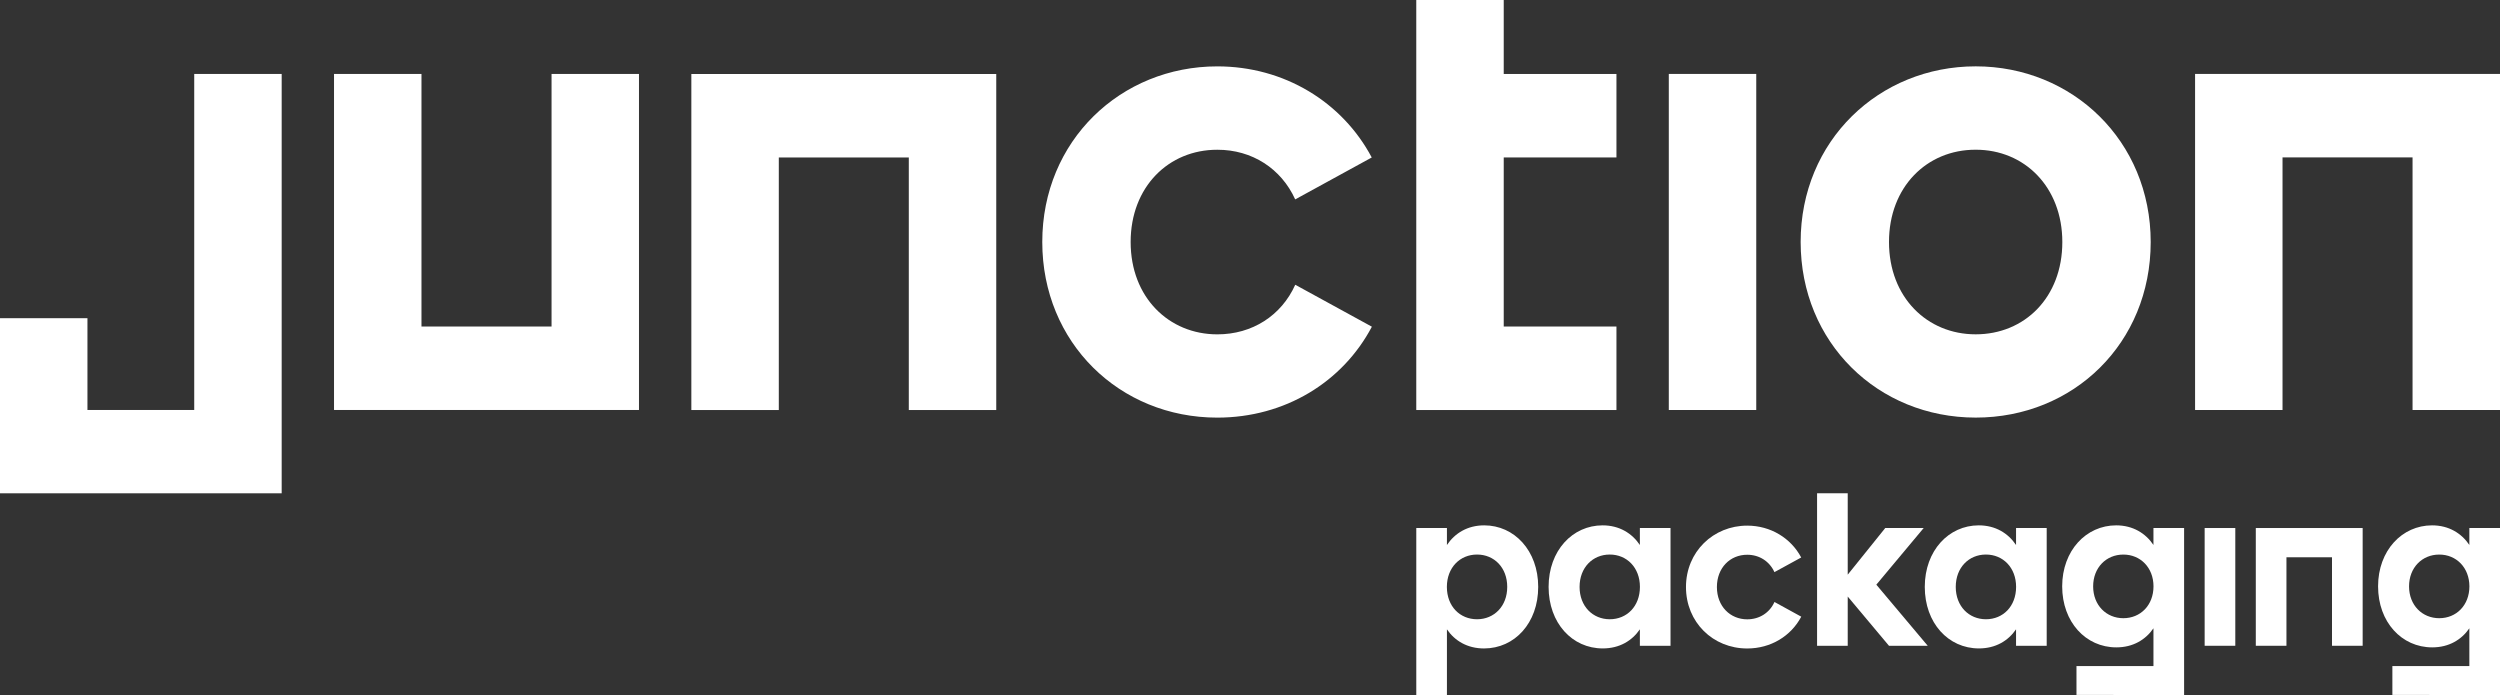
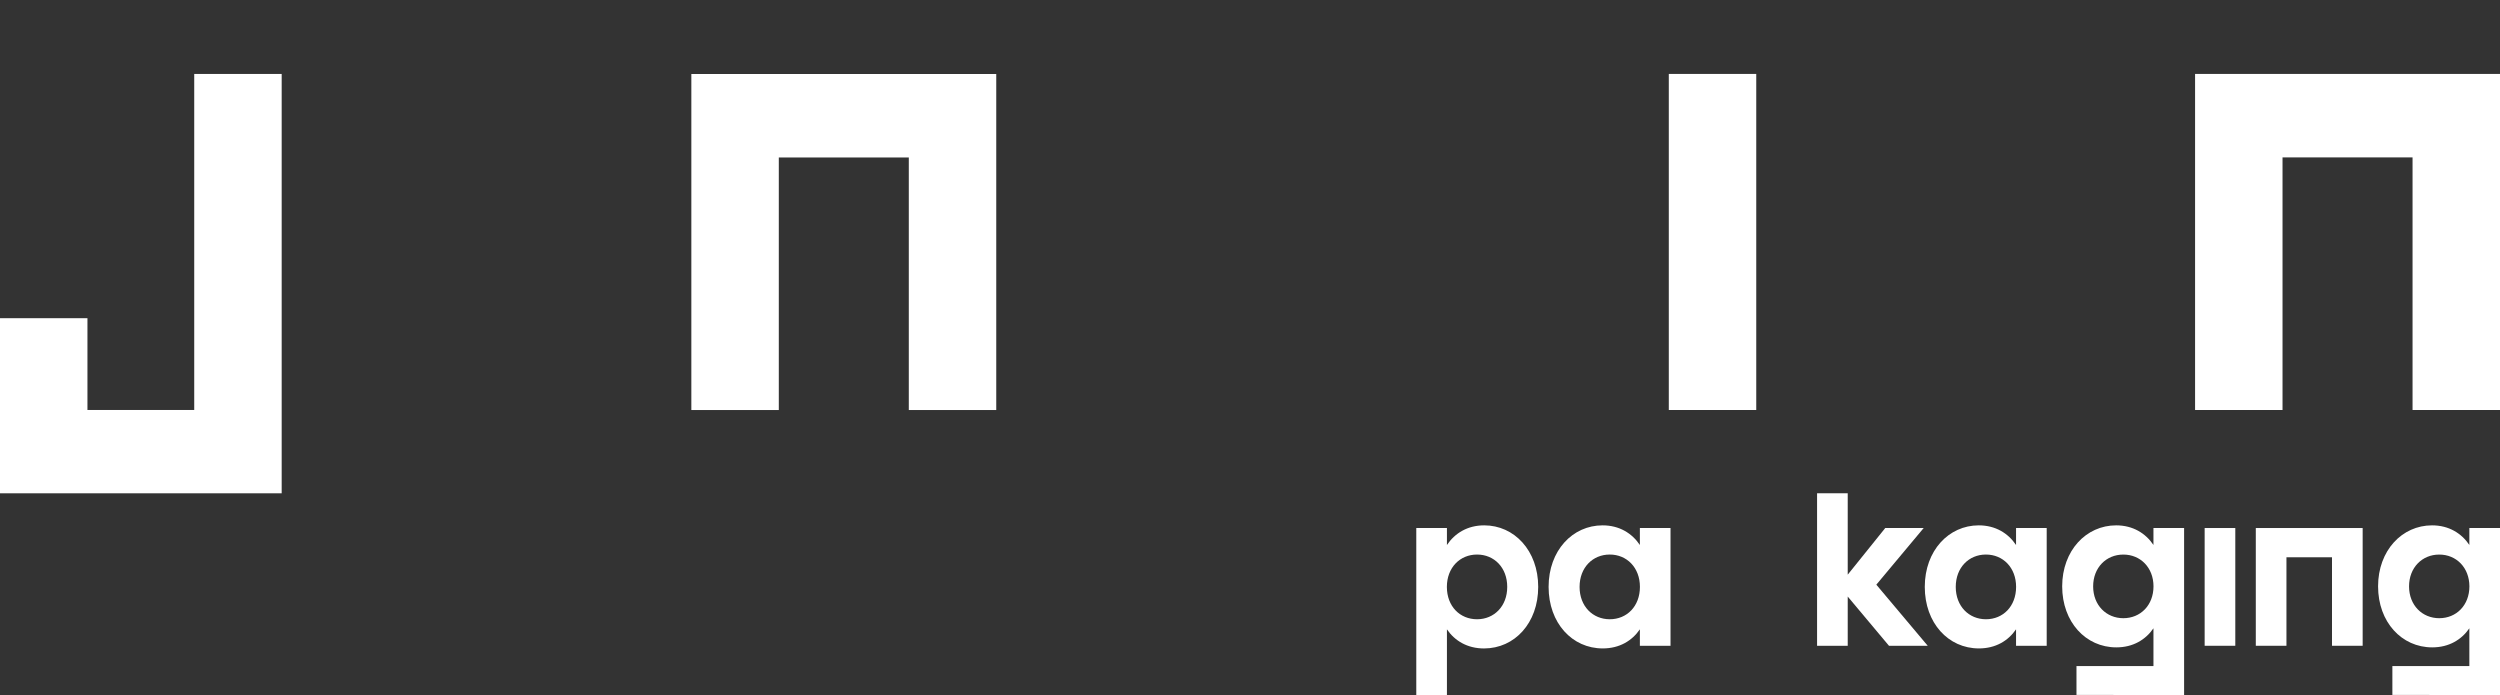
<svg xmlns="http://www.w3.org/2000/svg" fill="none" viewBox="0 0 1000 278">
  <rect x="0" y="0" width="1000" height="278" fill="#333333" stroke="none" />
  <g fill="#fff">
    <path d="M363.52,164.01V62.99h-52v101.02h-34.98V29.6h121.96v134.41H363.52z" />
    <path d="M965.02,163.99V62.97h-52.01v101.02h-34.98V29.58H1000v134.41H965.02z" />
-     <path d="M860.28,96.81c-0.01,40.46-30.86,70.23-70,70.23c-39.13-0.01-70.02-29.98-70.02-70.25 c0-40.52,31.38-70.25,70.02-70.25C828.93,26.54,860.27,56.31,860.28,96.81z M755.6,96.8c-0.01,22.13,15.28,36.94,34.67,36.93 c19.57,0,34.66-14.75,34.66-36.92c0-22-15.14-36.96-34.66-36.92C770.77,59.85,755.59,74.76,755.6,96.8z" />
-     <polygon points="646.58,62.98 646.58,29.59 601.49,29.59 601.49,0 566.51,0 566.51,163.99 566.51,164.01 646.58,164.01 646.58,130.61 601.49,130.61 601.49,62.98" />
-     <polygon points="220.62,29.58 220.62,130.61 168.59,130.61 168.59,29.58 133.61,29.58 133.61,163.99 255.59,163.99 255.59,29.58" />
    <g>
-       <path d="M667.52,163.99V29.58h34.98v134.41H667.52z" />
+       <path d="M667.52,163.99V29.58h34.98v134.41z" />
    </g>
-     <path d="M518.1,113.9c-5.55,12.34-17.22,19.85-31.17,19.84c-19.39,0-34.68-14.8-34.67-36.93 c-0.01-22.04,15.17-36.95,34.67-36.91c13.9-0.03,25.57,7.55,31.15,19.86c14.96-8.19,22.48-12.31,30.62-16.77 c-11.79-22.19-35.02-36.44-61.77-36.44c-38.63,0-70.02,29.73-70.02,70.25c0,40.28,30.89,70.25,70.02,70.25 c27.05-0.01,50.14-14.23,61.82-36.37C540.65,126.25,533.08,122.11,518.1,113.9z" />
    <polygon points="77.69,29.58 77.69,163.99 34.98,163.99 34.98,127.28 0,127.28 0,197.32 112.67,197.32 112.67,29.58" />
  </g>
  <g fill="#fff">
    <path d="M593.69,210.14c12,0,21.59,10.07,21.59,24.62c0,14.46-9.42,24.61-21.66,24.62c-6.69,0-11.72-3.07-14.85-7.64 v26.25h-12.26v-66.78h12.26v6.79C581.92,213.3,586.99,210.14,593.69,210.14L593.69,210.14z M590.82,221.82 c-6.84-0.01-12.07,5.23-12.07,12.94c0,7.77,5.21,12.94,12.07,12.94c6.8,0,12.08-5.19,12.07-12.94 C602.9,227.04,597.66,221.81,590.82,221.82L590.82,221.82z" />
    <path d="M641.03,210.14c6.7,0,11.77,3.16,14.92,7.86v-6.79h12.26v47.1h-12.26v-6.58c-3.13,4.58-8.16,7.64-14.85,7.64 c-12.24,0-21.66-10.15-21.66-24.62C619.44,220.21,629.03,210.14,641.03,210.14L641.03,210.14z M631.83,234.76 c0,7.76,5.28,12.94,12.07,12.94c6.86,0,12.06-5.17,12.07-12.94c0-7.71-5.23-12.95-12.07-12.94 C637.06,221.81,631.83,227.04,631.83,234.76z" />
    <path d="M754.1,211.21h15.37l-18.94,22.66l20.56,24.44h-15.5l-16.5-19.69v19.69h-12.26v-60.99h12.26v32.55 L754.1,211.21z" />
    <path d="M791.5,210.14c6.7,0,11.77,3.16,14.92,7.86v-6.79h12.26v47.1h-12.26v-6.58c-3.13,4.58-8.16,7.64-14.85,7.64 c-12.24,0-21.66-10.15-21.66-24.62C769.92,220.21,779.51,210.14,791.5,210.14L791.5,210.14z M782.3,234.76 c0,7.76,5.28,12.94,12.07,12.94c6.86,0,12.06-5.17,12.07-12.94c0-7.71-5.23-12.95-12.07-12.94 C787.54,221.81,782.3,227.04,782.3,234.76z" />
    <path d="M846.46,210.14c6.7,0,11.77,3.16,14.92,7.84v-6.77h12.26V278l-43.05-0.02v-11.56h30.79v-15.1 c-3.13,4.56-8.16,7.63-14.85,7.63c-12.24,0-21.66-10.15-21.66-24.41C824.88,220.21,834.47,210.14,846.46,210.14L846.46,210.14z M849.33,221.83c-6.83-0.01-12.07,5.21-12.07,12.72c0,7.55,5.28,12.73,12.07,12.73c6.86,0,12.06-5.17,12.07-12.73 C861.4,227.05,856.17,221.81,849.33,221.83L849.33,221.83z" />
    <path d="M881.86,258.31v-47.1h12.26v47.1H881.86z" />
    <path d="M932.8,258.31v-35.4h-18.22v35.4h-12.26v-47.1h42.74v47.1H932.8z" />
    <path d="M972.82,210.14c6.7,0,11.77,3.16,14.92,7.84v-6.77H1000V278l-43.05-0.02v-11.56h30.79v-15.1 c-3.13,4.56-8.16,7.63-14.85,7.63c-12.24,0-21.66-10.15-21.66-24.41C951.23,220.21,960.82,210.14,972.82,210.14L972.82,210.14z M975.69,221.83c-6.83-0.01-12.07,5.21-12.07,12.72c0,7.55,5.28,12.73,12.07,12.73c6.86,0,12.06-5.17,12.07-12.73 C987.75,227.05,982.53,221.81,975.69,221.83L975.69,221.83z" />
-     <path d="M709.79,240.79c-1.94,4.32-6.02,6.94-10.9,6.94c-6.78,0-12.13-5.18-12.13-12.92c0-7.71,5.31-12.92,12.12-12.91 c4.86-0.01,8.94,2.64,10.89,6.95c5.23-2.87,7.86-4.31,10.71-5.86c-4.12-7.76-12.25-12.74-21.6-12.74 c-13.51,0-24.49,10.4-24.49,24.57c0,14.09,10.8,24.57,24.49,24.57c9.46,0,17.53-4.98,21.62-12.72 C717.68,245.11,715.03,243.66,709.79,240.79z" />
  </g>
</svg>